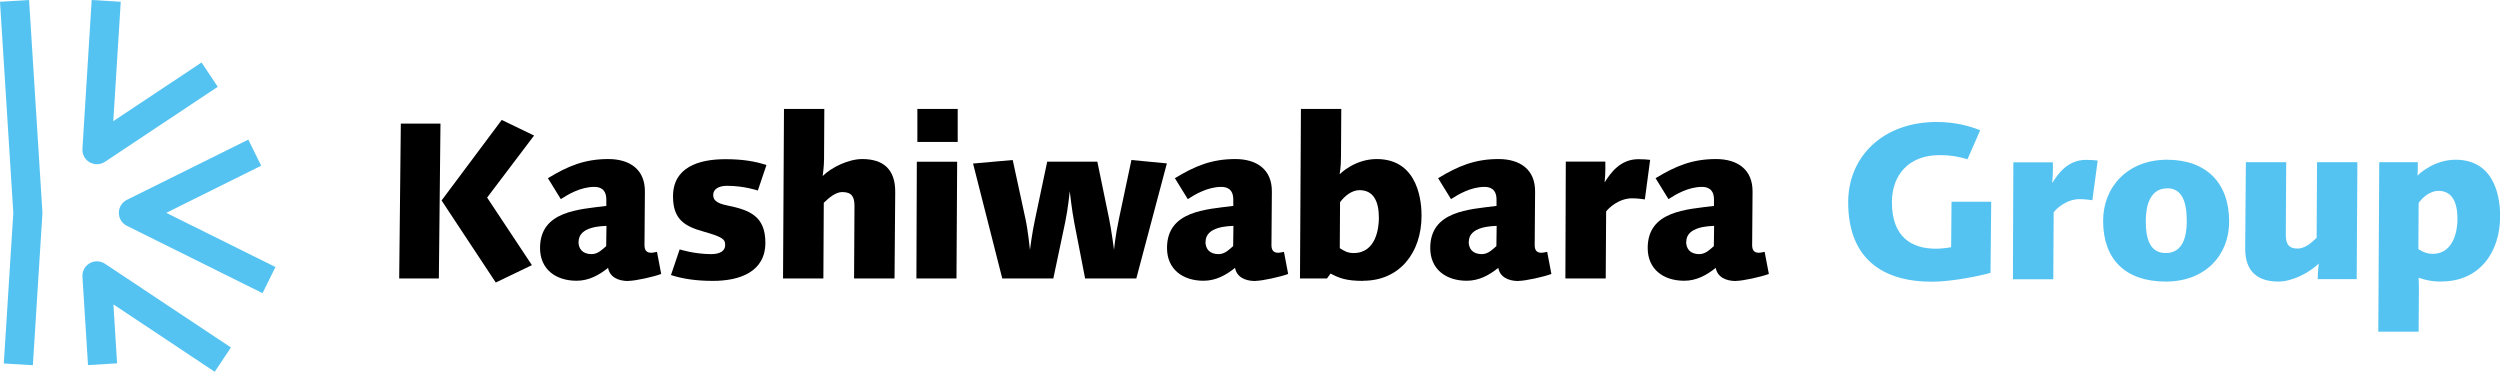
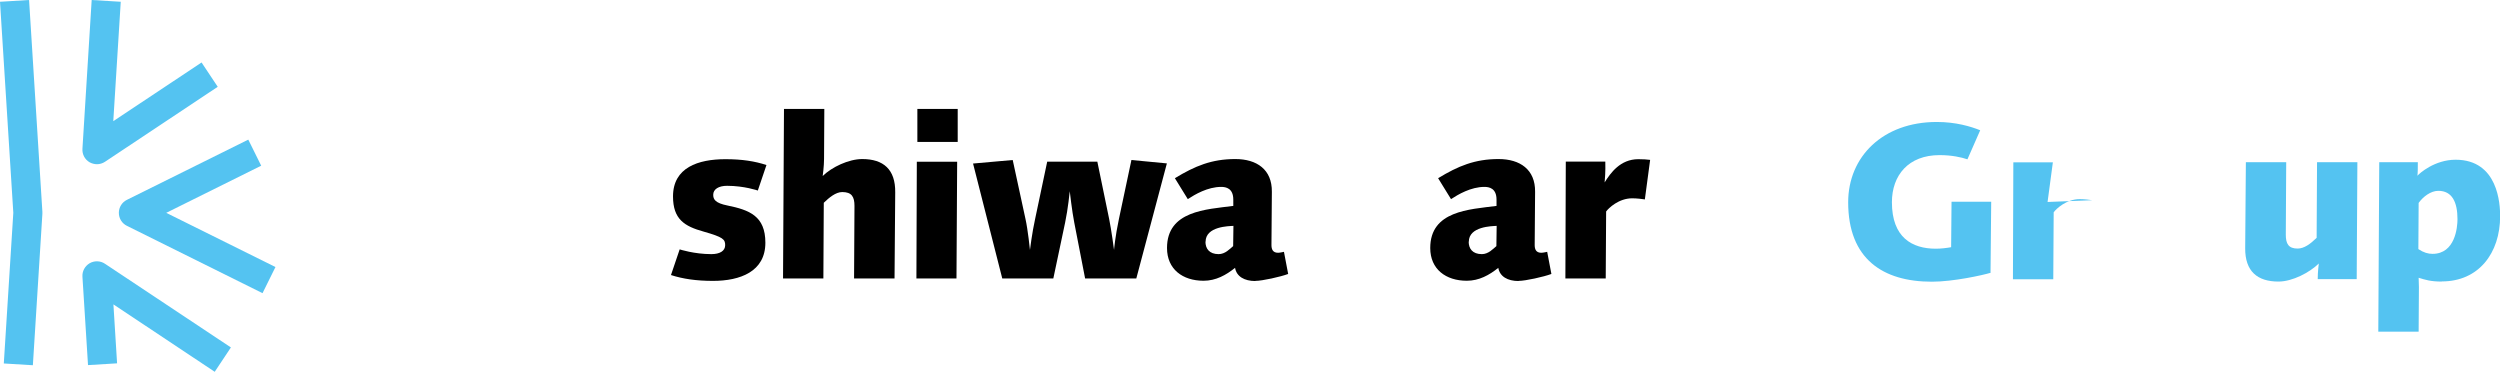
<svg xmlns="http://www.w3.org/2000/svg" id="_レイヤー_2" width="184.06" height="27.38" viewBox="0 0 184.06 27.38">
  <defs>
    <style>.cls-1{fill:#54c3f1;}</style>
  </defs>
  <g id="_レイヤー_1-2">
    <g>
-       <path d="M32.31,20.5h-2.92l.12-11.4h2.92l-.12,11.4Zm3.55-5.96l3.3,4.98-2.66,1.28-3.99-6.04,4.43-5.93,2.38,1.15-3.46,4.57Z" />
-       <path d="M46.26,20.69c-.8,0-1.38-.33-1.49-.97-.66,.53-1.41,.95-2.32,.95-1.54,0-2.69-.85-2.69-2.41,0-2.74,2.87-2.84,4.88-3.1v-.46c0-.84-.54-.94-.89-.94-1,0-1.94,.56-2.46,.9l-.95-1.54c1.48-.9,2.71-1.41,4.45-1.41,1.58,0,2.71,.77,2.69,2.41l-.03,3.92c0,.33,.11,.57,.49,.57,.13,0,.43-.07,.43-.07l.31,1.63c-.56,.21-1.9,.51-2.41,.51m-3.68-2.89c0,.51,.28,.92,.97,.92,.48,0,.82-.38,1.07-.59l.02-1.49c-.33,.02-2.05,.03-2.05,1.17" />
      <path d="M55.8,14.03s-1-.35-2.27-.35c-.62,0-1.02,.25-1.02,.66,0,.34,.15,.61,1.05,.79,1.61,.33,2.79,.77,2.79,2.74,0,2.13-1.86,2.81-3.86,2.81-1.23,0-2.23-.15-3.09-.43l.64-1.89s1.07,.35,2.33,.35c.62,0,1.02-.23,1.02-.66s-.15-.59-1.59-1c-1.4-.39-2.25-.9-2.25-2.59,0-2.13,1.86-2.74,3.86-2.74,1.23,0,2.17,.15,3.02,.43l-.64,1.89Z" />
      <path d="M65.85,20.5h-2.97l.03-5.34c0-.67-.2-1.02-.9-1.02-.48,0-.97,.41-1.36,.79l-.03,5.57h-2.97l.07-12.48h2.97l-.02,3.68c0,.53-.1,1.26-.1,1.26,.67-.66,1.92-1.25,2.91-1.25,1.56,0,2.45,.76,2.43,2.45l-.05,6.34Z" />
      <path d="M70.43,20.5h-2.96l.03-8.59h2.97l-.05,8.59Zm-2.89-12.48h2.97v2.43h-2.97v-2.43Z" />
      <path d="M83.65,20.5h-3.76l-.8-4.12c-.16-.8-.33-2.3-.33-2.3,0,0-.13,1.31-.34,2.3l-.87,4.12h-3.76l-2.15-8.46,2.92-.26,.94,4.34c.18,.8,.33,2.28,.33,2.28,0,0,.16-1.3,.38-2.28l.89-4.22h3.69l.87,4.22c.16,.77,.36,2.27,.36,2.28,0,0,.08-.97,.36-2.28l.92-4.34,2.61,.25-2.25,8.47Z" />
      <path d="M92.42,20.69c-.8,0-1.38-.33-1.49-.97-.66,.53-1.41,.95-2.32,.95-1.54,0-2.69-.85-2.69-2.41,0-2.74,2.87-2.84,4.88-3.1v-.46c0-.84-.54-.94-.89-.94-1,0-1.94,.56-2.46,.9l-.95-1.54c1.48-.9,2.71-1.41,4.45-1.41,1.58,0,2.71,.77,2.69,2.41l-.03,3.92c0,.33,.11,.57,.49,.57,.13,0,.43-.07,.43-.07l.31,1.63c-.56,.21-1.91,.51-2.41,.51m-3.68-2.89c0,.51,.28,.92,.97,.92,.48,0,.82-.38,1.07-.59l.02-1.49c-.33,.02-2.05,.03-2.05,1.17" />
-       <path d="M100.37,20.68c-1.26,0-1.76-.2-2.41-.54l-.26,.36h-1.99l.07-12.48h2.97l-.02,3.5c0,.77-.1,1.31-.1,1.31,.02-.02,1.1-1.12,2.73-1.12,3.15,0,3.3,3.32,3.3,4.17,0,2.74-1.63,4.79-4.29,4.79m-.28-6.67c-.56,0-1.1,.43-1.43,.89l-.02,3.38c.33,.21,.57,.36,1.02,.36,1.67,0,1.86-1.89,1.86-2.58,0-1.25-.41-2.05-1.43-2.05" />
      <path d="M111.8,20.69c-.8,0-1.38-.33-1.49-.97-.66,.53-1.41,.95-2.32,.95-1.54,0-2.69-.85-2.69-2.41,0-2.74,2.87-2.84,4.88-3.1v-.46c0-.84-.54-.94-.89-.94-1,0-1.94,.56-2.46,.9l-.95-1.54c1.48-.9,2.71-1.41,4.45-1.41,1.58,0,2.71,.77,2.69,2.41l-.03,3.92c0,.33,.11,.57,.49,.57,.13,0,.43-.07,.43-.07l.31,1.63c-.56,.21-1.91,.51-2.41,.51m-3.68-2.89c0,.51,.28,.92,.97,.92,.48,0,.82-.38,1.07-.59l.02-1.49c-.33,.02-2.05,.03-2.05,1.17" />
      <path d="M121.09,14.68c-.12-.02-.57-.08-.92-.08-.99,0-1.74,.72-1.92,.97l-.03,4.93h-2.97l.03-8.6h2.91c.02,.72-.03,1.31-.05,1.53,.43-.69,1.15-1.71,2.48-1.71,.35,0,.64,.02,.87,.05l-.39,2.92Z" />
-       <path d="M127.81,20.69c-.8,0-1.38-.33-1.49-.97-.66,.53-1.41,.95-2.32,.95-1.54,0-2.69-.85-2.69-2.41,0-2.74,2.87-2.84,4.88-3.1v-.46c0-.84-.54-.94-.89-.94-1,0-1.94,.56-2.46,.9l-.95-1.54c1.48-.9,2.71-1.41,4.45-1.41,1.58,0,2.71,.77,2.69,2.41l-.03,3.92c0,.33,.11,.57,.49,.57,.13,0,.43-.07,.43-.07l.31,1.63c-.56,.21-1.91,.51-2.41,.51m-3.68-2.89c0,.51,.28,.92,.97,.92,.48,0,.82-.38,1.07-.59l.02-1.49c-.33,.02-2.05,.03-2.05,1.17" />
      <path class="cls-1" d="M2.42,26.89l-2.14-.13L.98,15.67,0,.13,2.14,0l.98,15.59s0,.05,0,.08,0,.05,0,.08l-.7,11.14Z" />
      <path class="cls-1" d="M15.82,27.38l-7.47-4.97,.27,4.34-2.14,.13-.41-6.5c-.03-.41,.18-.79,.53-1,.35-.2,.79-.19,1.13,.04l9.27,6.16-1.19,1.79Z" />
      <path class="cls-1" d="M7.14,12.09c-.19,0-.37-.05-.54-.14-.35-.2-.56-.59-.53-1L6.75,0l2.14,.13-.55,8.79,6.5-4.32,1.19,1.79L7.73,11.91c-.18,.12-.39,.18-.59,.18" />
      <path class="cls-1" d="M19.32,21.58l-9.97-4.95c-.37-.18-.6-.55-.6-.96s.23-.78,.6-.96l8.93-4.43,.95,1.92-6.99,3.47,8.04,3.99-.95,1.92Z" />
      <path class="cls-1" d="M146.57,20.08c-.59,.18-2.76,.66-4.34,.66-3.6,0-6.16-1.67-6.16-5.85,0-3.35,2.55-5.91,6.52-5.91,1.41,0,2.5,.33,3.2,.61l-.94,2.14c-.44-.15-1.15-.31-2.05-.31-2.3,0-3.51,1.49-3.51,3.47,0,2.59,1.48,3.42,3.23,3.42,.38,0,.8-.05,1.13-.11l.03-3.35h2.92l-.05,5.26Z" />
-       <path class="cls-1" d="M154.04,14.74c-.12-.02-.57-.08-.92-.08-.99,0-1.74,.72-1.92,.97l-.03,4.93h-2.97l.03-8.61h2.91c.02,.72-.03,1.31-.05,1.53,.43-.69,1.15-1.71,2.48-1.71,.35,0,.64,.02,.87,.05l-.39,2.92Z" />
-       <path class="cls-1" d="M159.45,20.73c-2.94,0-4.61-1.61-4.61-4.47,0-2.51,1.82-4.5,4.7-4.5s4.58,1.69,4.58,4.55c0,2.51-1.79,4.42-4.66,4.42m.08-6.86c-1.25,0-1.56,1.3-1.56,2.38,0,1.4,.33,2.38,1.48,2.38,1.25,0,1.54-1.23,1.54-2.32,0-1.4-.31-2.45-1.46-2.45" />
+       <path class="cls-1" d="M154.04,14.74c-.12-.02-.57-.08-.92-.08-.99,0-1.74,.72-1.92,.97l-.03,4.93h-2.97l.03-8.61h2.91l-.39,2.92Z" />
      <path class="cls-1" d="M173.51,20.55h-2.87c0-.56,.07-1.03,.08-1.15-.67,.66-1.94,1.33-2.97,1.33-1.56,0-2.46-.76-2.45-2.45l.05-6.34h2.97l-.03,5.34c0,.67,.2,1.02,.87,1.02,.48,0,.94-.34,1.4-.79l.03-5.57h2.97l-.05,8.61Z" />
      <path class="cls-1" d="M179.78,20.73c-.84,0-1.22-.13-1.71-.28l.02,.69-.02,3.28h-2.97l.07-12.48h2.84c0,.33,0,.8-.03,1,.13-.16,1.26-1.18,2.81-1.18,3.15,0,3.28,3.3,3.28,4.15,0,2.74-1.59,4.81-4.29,4.81m-.26-6.67c-.56,0-1.12,.43-1.45,.89l-.02,3.4c.39,.26,.72,.35,1.04,.35,1.67,0,1.84-1.95,1.84-2.55,0-1.25-.39-2.09-1.41-2.09" />
    </g>
  </g>
</svg>